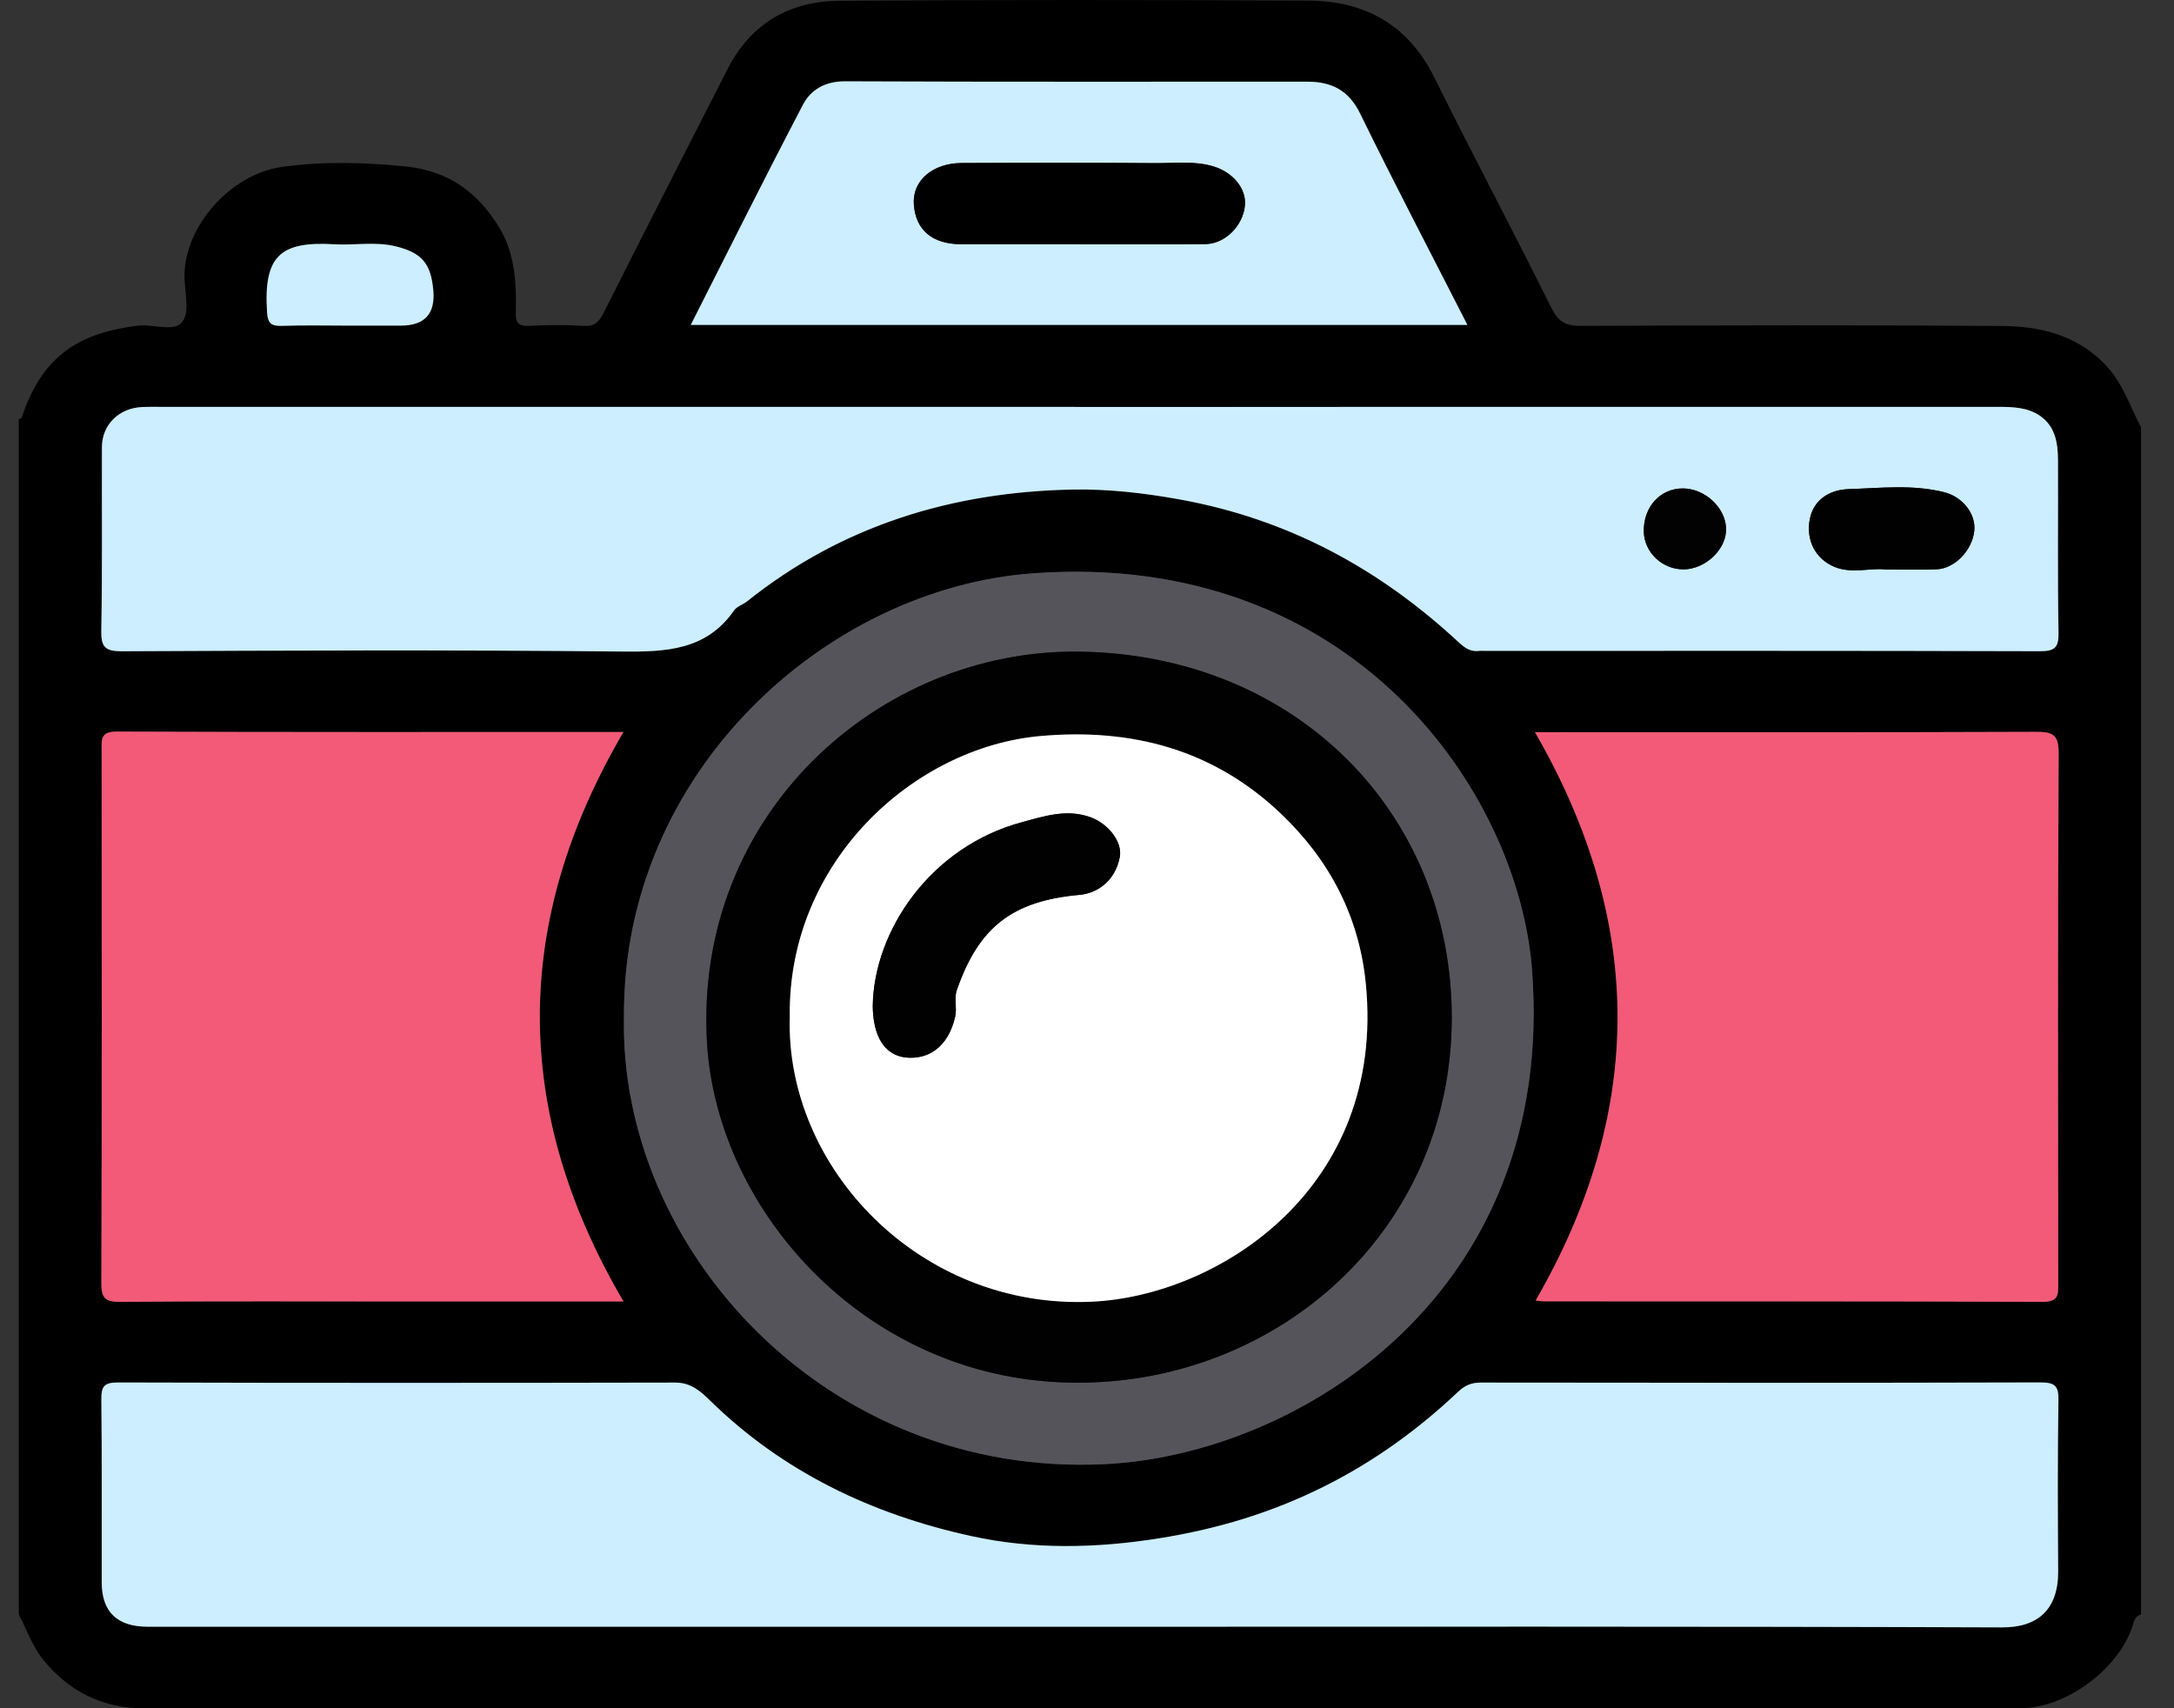
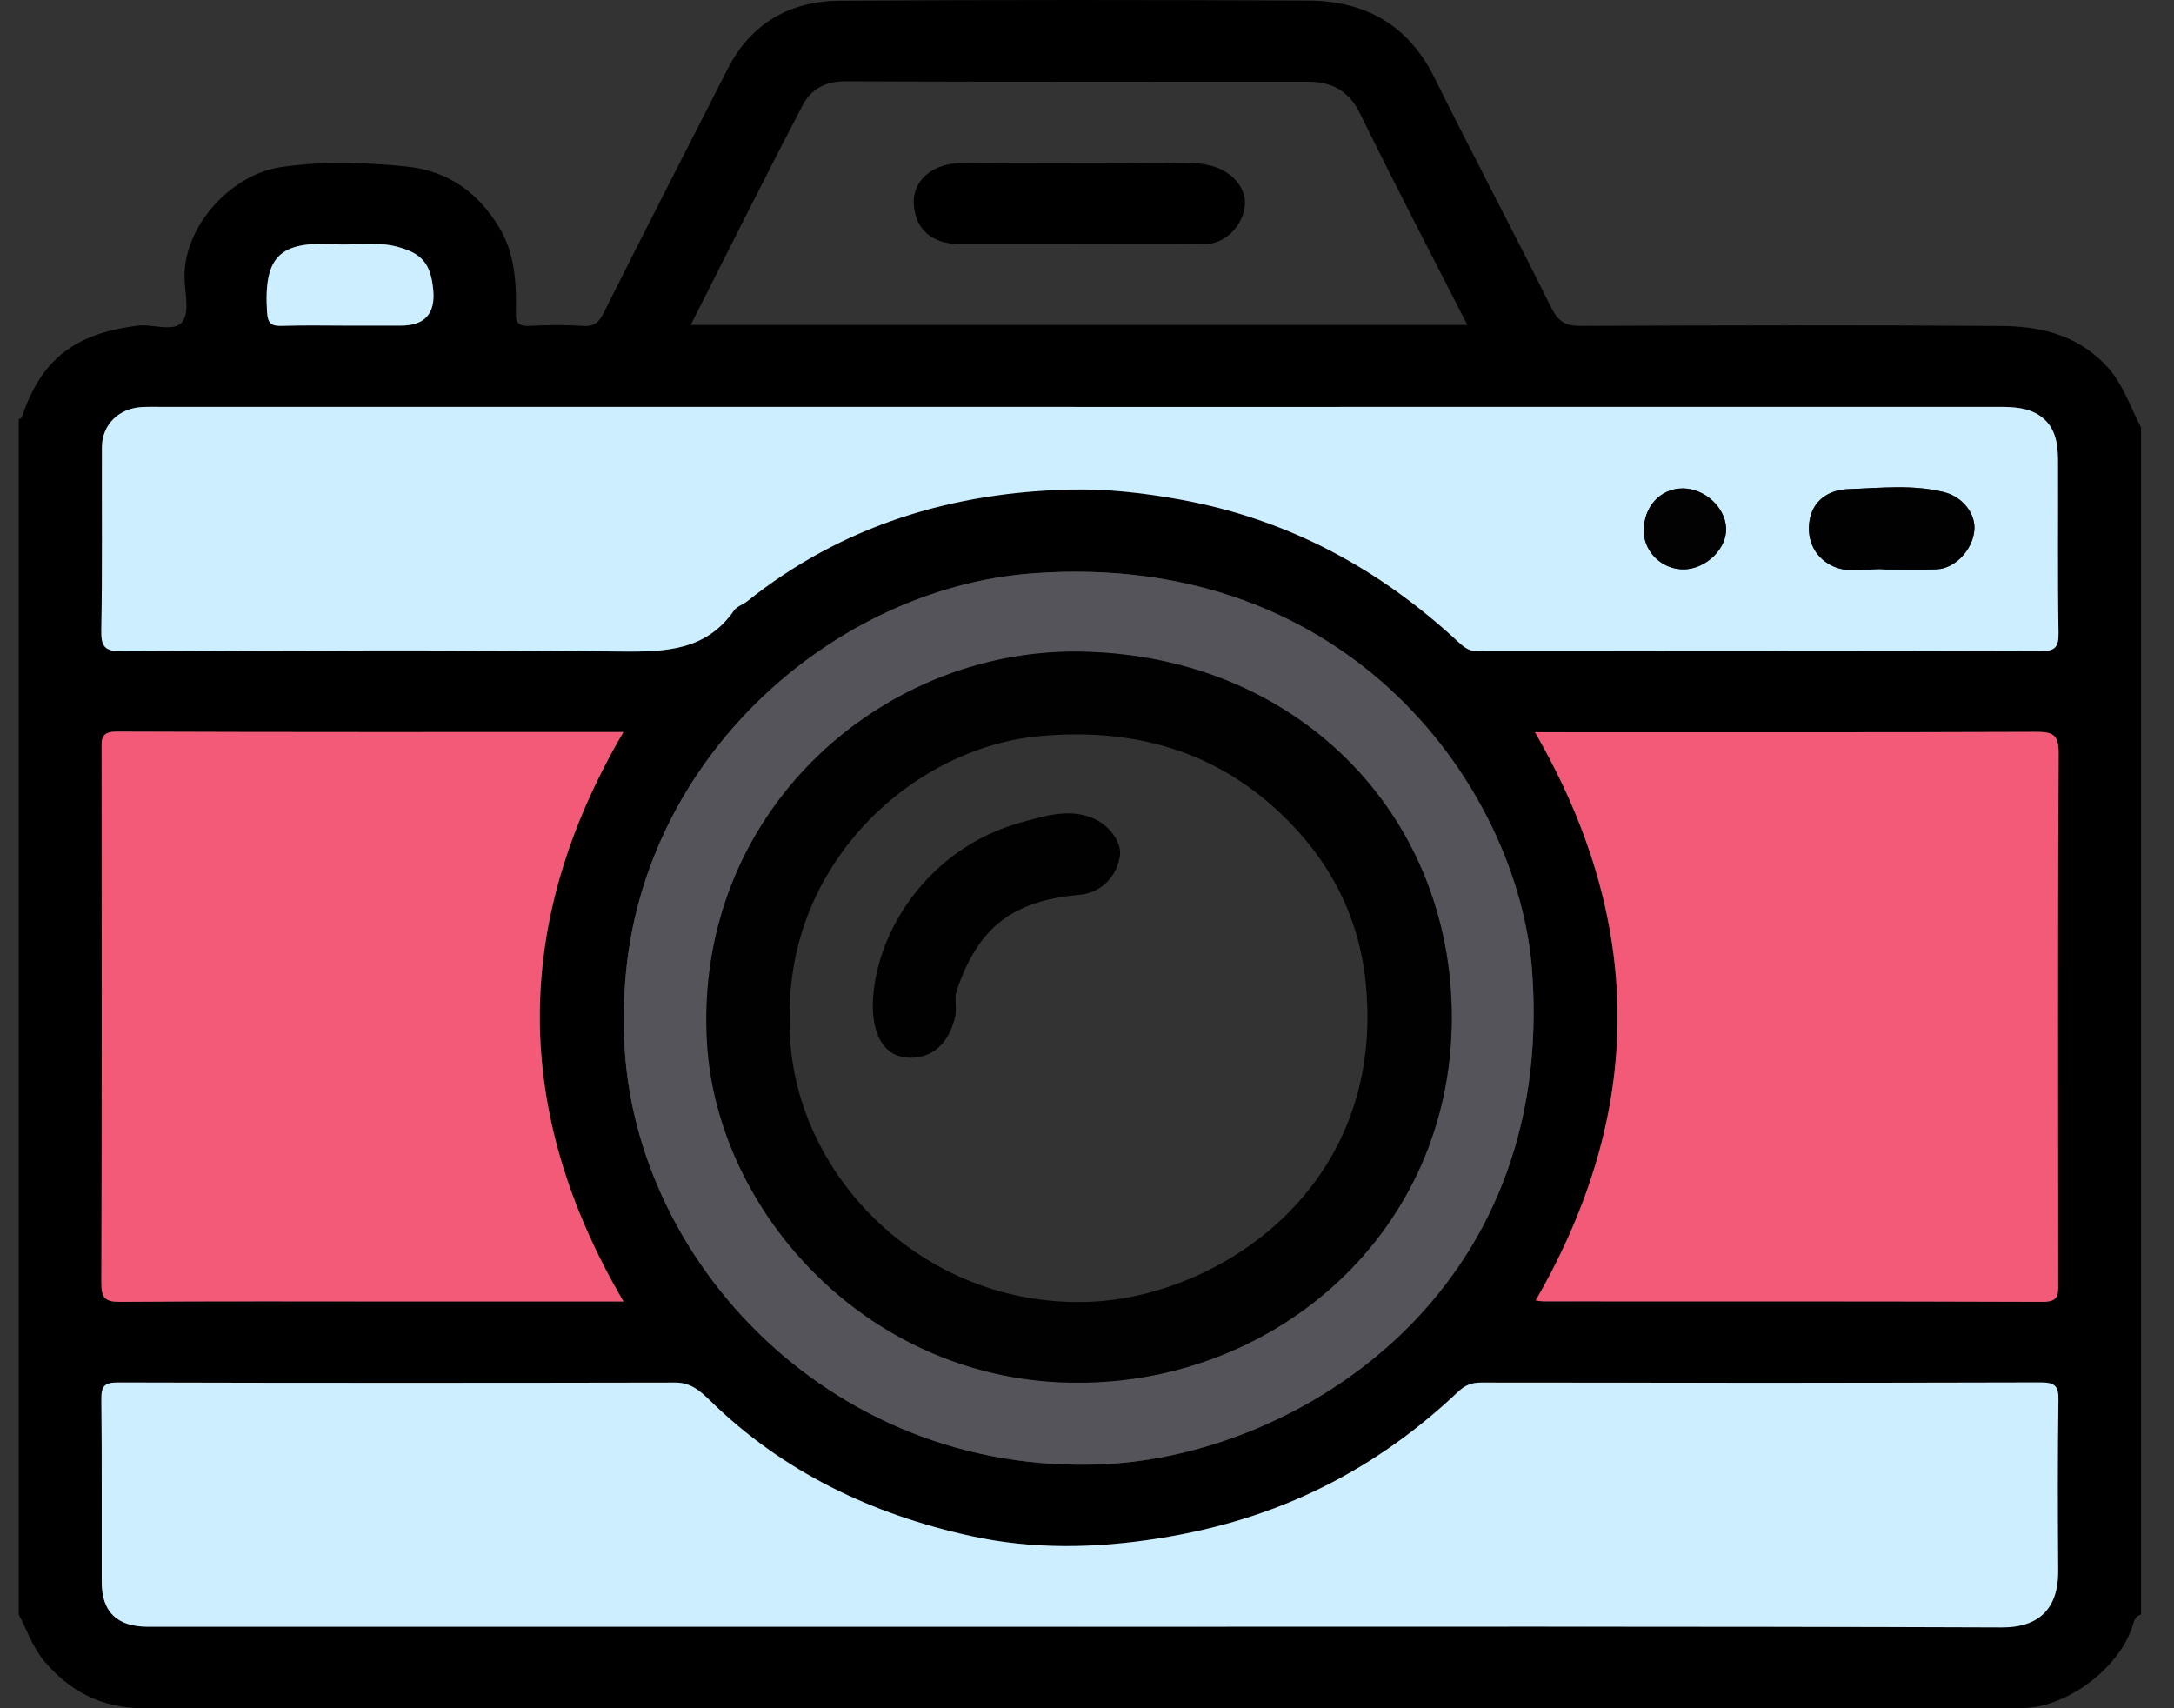
<svg xmlns="http://www.w3.org/2000/svg" width="42" height="33" viewBox="0 0 42 33" fill="none">
  <rect x="0" y="0" width="42" height="33" fill="#333333" stroke="none" />
  <g clip-path="url(#clip0_1_883)">
    <path d="M41.363 8.253V31.189C41.242 31.222 41.23 31.314 41.196 31.42C40.91 32.283 39.871 32.994 39.079 32.995C26.977 32.995 14.876 32.993 2.774 33C1.959 33 1.333 32.665 0.843 32.074C0.632 31.819 0.52 31.486 0.362 31.189C0.362 23.491 0.362 15.794 0.362 8.096C0.426 8.086 0.429 8.04 0.447 7.988C0.852 6.83 1.576 6.429 2.658 6.291C2.956 6.253 3.368 6.428 3.526 6.212C3.672 6.013 3.564 5.633 3.564 5.332C3.564 4.365 4.458 3.365 5.44 3.226C6.241 3.112 7.036 3.135 7.841 3.216C8.676 3.3 9.244 3.732 9.647 4.398C9.947 4.895 9.98 5.468 9.965 6.034C9.959 6.239 10.018 6.305 10.23 6.294C10.577 6.277 10.925 6.273 11.271 6.295C11.496 6.31 11.577 6.213 11.669 6.03C12.458 4.458 13.261 2.895 14.059 1.328C14.507 0.454 15.255 0.02 16.225 0.014C19.241 -0.005 22.257 -0.003 25.272 0.011C26.377 0.016 27.208 0.484 27.71 1.496C28.449 2.987 29.232 4.458 29.972 5.948C30.102 6.211 30.243 6.296 30.532 6.295C33.24 6.285 35.95 6.277 38.658 6.297C39.392 6.302 40.087 6.455 40.648 7.019C41.008 7.38 41.14 7.833 41.361 8.253H41.363ZM20.827 31.425C26.778 31.425 32.727 31.415 38.678 31.437C39.375 31.44 39.77 31.088 39.764 30.346C39.756 29.247 39.752 28.148 39.769 27.049C39.773 26.776 39.706 26.704 39.422 26.705C35.821 26.716 32.218 26.713 28.616 26.708C28.431 26.708 28.305 26.759 28.168 26.889C27.394 27.622 26.532 28.241 25.572 28.721C24.571 29.221 23.521 29.536 22.404 29.715C21.178 29.912 19.957 29.935 18.764 29.673C16.852 29.255 15.128 28.436 13.719 27.055C13.539 26.878 13.351 26.708 13.049 26.708C9.46 26.715 5.872 26.716 2.282 26.706C2.012 26.706 1.957 26.785 1.96 27.032C1.973 28.21 1.964 29.387 1.967 30.565C1.968 31.138 2.266 31.424 2.857 31.424C8.848 31.424 14.837 31.424 20.828 31.424L20.827 31.425ZM20.762 7.861C14.89 7.861 9.02 7.861 3.148 7.861C3.015 7.861 2.881 7.858 2.748 7.864C2.296 7.884 1.97 8.206 1.968 8.642C1.964 9.82 1.978 10.999 1.956 12.176C1.95 12.498 2.024 12.584 2.362 12.582C5.578 12.567 8.795 12.553 12.01 12.587C12.868 12.596 13.645 12.564 14.181 11.792C14.235 11.714 14.353 11.68 14.433 11.617C16.266 10.151 18.405 9.5 20.73 9.458C21.408 9.445 22.107 9.525 22.796 9.65C24.886 10.029 26.65 10.988 28.176 12.405C28.301 12.521 28.414 12.601 28.587 12.574C28.613 12.57 28.64 12.574 28.667 12.574C32.244 12.574 35.819 12.57 39.396 12.581C39.691 12.581 39.774 12.52 39.768 12.222C39.747 11.11 39.763 9.997 39.758 8.884C39.756 8.557 39.704 8.232 39.404 8.03C39.172 7.872 38.892 7.861 38.614 7.861C32.662 7.863 26.712 7.862 20.76 7.862L20.762 7.861ZM29.657 14.145C31.782 17.825 31.777 21.473 29.67 25.121C29.742 25.13 29.781 25.139 29.82 25.139C33.034 25.139 36.249 25.136 39.463 25.148C39.773 25.149 39.765 25.01 39.765 24.796C39.761 21.381 39.755 17.966 39.773 14.551C39.775 14.185 39.657 14.135 39.327 14.137C36.246 14.149 33.165 14.144 30.084 14.144H29.658L29.657 14.145ZM12.045 14.141C8.744 14.141 5.501 14.146 2.259 14.133C1.94 14.132 1.964 14.285 1.964 14.492C1.966 17.921 1.969 21.35 1.959 24.78C1.959 25.067 2.021 25.152 2.327 25.149C4.182 25.134 6.037 25.141 7.891 25.141H12.046C9.893 21.473 9.888 17.823 12.045 14.141ZM12.056 19.63C11.953 24.126 15.963 28.551 21.351 28.285C25.066 28.101 30.068 25.018 29.599 18.748C29.34 15.296 26.135 10.624 19.957 11.076C15.96 11.369 12.029 14.917 12.056 19.63ZM28.348 6.277C27.635 4.879 26.936 3.545 26.275 2.193C26.056 1.745 25.723 1.578 25.257 1.578C22.281 1.577 19.305 1.584 16.329 1.571C15.943 1.569 15.666 1.731 15.514 2.019C14.777 3.425 14.069 4.846 13.344 6.277H28.347H28.348ZM6.741 6.29H7.741C8.2 6.29 8.41 6.064 8.371 5.611C8.326 5.096 8.156 4.884 7.645 4.759C7.254 4.663 6.851 4.742 6.455 4.718C5.412 4.658 5.091 4.945 5.159 6.026C5.174 6.262 5.251 6.301 5.46 6.294C5.887 6.28 6.313 6.29 6.74 6.29H6.741Z" fill="black" />
    <path d="M20.826 31.425C14.836 31.425 8.846 31.425 2.855 31.425C2.263 31.425 1.966 31.139 1.965 30.566C1.962 29.388 1.971 28.211 1.958 27.033C1.955 26.786 2.01 26.706 2.28 26.707C5.869 26.717 9.458 26.716 13.047 26.709C13.349 26.709 13.537 26.879 13.717 27.056C15.126 28.437 16.85 29.256 18.762 29.674C19.956 29.936 21.176 29.913 22.402 29.716C23.519 29.538 24.569 29.221 25.57 28.721C26.532 28.242 27.392 27.622 28.166 26.89C28.303 26.76 28.429 26.709 28.614 26.709C32.216 26.714 35.819 26.716 39.42 26.706C39.704 26.706 39.772 26.777 39.767 27.05C39.75 28.149 39.754 29.248 39.762 30.347C39.767 31.089 39.373 31.441 38.676 31.438C32.727 31.416 26.776 31.425 20.825 31.425L20.826 31.425Z" fill="#CCEEFF" />
    <path d="M20.761 7.861C26.713 7.861 32.664 7.861 38.615 7.86C38.894 7.86 39.172 7.871 39.405 8.029C39.706 8.231 39.757 8.556 39.759 8.883C39.764 9.996 39.749 11.109 39.769 12.221C39.775 12.519 39.692 12.581 39.397 12.58C35.822 12.569 32.245 12.573 28.669 12.573C28.642 12.573 28.614 12.57 28.588 12.573C28.415 12.599 28.302 12.52 28.177 12.404C26.651 10.987 24.888 10.028 22.797 9.649C22.108 9.524 21.409 9.444 20.731 9.457C18.406 9.499 16.267 10.15 14.434 11.616C14.354 11.679 14.236 11.713 14.182 11.791C13.647 12.563 12.869 12.595 12.011 12.586C8.796 12.553 5.58 12.566 2.363 12.581C2.025 12.583 1.951 12.497 1.957 12.175C1.979 10.998 1.965 9.82 1.969 8.641C1.97 8.205 2.296 7.883 2.749 7.863C2.882 7.857 3.015 7.86 3.15 7.86C9.021 7.86 14.892 7.86 20.763 7.86L20.761 7.861ZM36.419 11.001C36.804 11.001 37.109 11.011 37.415 10.998C37.766 10.982 38.098 10.636 38.141 10.26C38.179 9.93 37.917 9.598 37.563 9.509C36.95 9.354 36.326 9.429 35.712 9.449C35.361 9.46 35.033 9.641 34.961 10.044C34.892 10.435 35.068 10.796 35.441 10.951C35.776 11.089 36.145 10.965 36.419 11.001ZM32.525 10.999C32.961 10.994 33.369 10.595 33.346 10.194C33.325 9.795 32.932 9.437 32.514 9.435C32.075 9.433 31.748 9.793 31.758 10.268C31.765 10.669 32.116 11.003 32.526 10.998L32.525 10.999Z" fill="#CCEEFF" />
    <path d="M29.656 14.145H30.082C33.163 14.145 36.244 14.15 39.325 14.138C39.656 14.137 39.773 14.186 39.771 14.552C39.753 17.966 39.76 21.382 39.763 24.797C39.763 25.011 39.771 25.15 39.462 25.149C36.247 25.137 33.032 25.141 29.818 25.14C29.779 25.14 29.74 25.132 29.668 25.122C31.776 21.474 31.782 17.826 29.655 14.146L29.656 14.145Z" fill="#F25A78" />
    <path d="M12.044 14.141C9.887 17.823 9.893 21.472 12.045 25.142H7.891C6.036 25.142 4.181 25.134 2.326 25.149C2.02 25.152 1.957 25.067 1.958 24.78C1.969 21.351 1.966 17.922 1.963 14.492C1.963 14.286 1.939 14.132 2.258 14.133C5.501 14.146 8.743 14.141 12.044 14.141Z" fill="#F25A78" />
    <path d="M12.055 19.629C12.028 14.916 15.958 11.368 19.956 11.075C26.134 10.623 29.339 15.295 29.598 18.747C30.067 25.018 25.065 28.1 21.35 28.283C15.962 28.551 11.952 24.126 12.055 19.629ZM20.832 26.711C24.686 26.709 28.041 23.783 28.048 19.666C28.055 15.724 25.047 12.638 20.84 12.588C17 12.543 13.406 15.715 13.659 20.134C13.848 23.435 16.807 26.723 20.832 26.711Z" fill="#56545B" />
-     <path d="M28.348 6.277H13.345C14.071 4.845 14.779 3.425 15.515 2.019C15.668 1.73 15.943 1.569 16.331 1.571C19.306 1.584 22.282 1.577 25.258 1.578C25.724 1.578 26.057 1.745 26.276 2.193C26.937 3.545 27.636 4.879 28.349 6.277H28.348ZM20.81 4.72V4.718C21.635 4.718 22.462 4.723 23.287 4.715C23.67 4.711 24.014 4.362 24.052 3.971C24.085 3.64 23.815 3.332 23.463 3.22C23.084 3.1 22.704 3.154 22.324 3.151C21.073 3.141 19.821 3.143 18.57 3.149C18.048 3.152 17.618 3.467 17.657 3.961C17.695 4.436 18.002 4.717 18.575 4.718C19.32 4.719 20.065 4.718 20.811 4.718L20.81 4.72Z" fill="#CCEEFF" />
    <path d="M6.74 6.29C6.314 6.29 5.886 6.28 5.46 6.294C5.251 6.301 5.173 6.263 5.159 6.026C5.091 4.945 5.412 4.658 6.455 4.719C6.851 4.742 7.254 4.663 7.645 4.759C8.155 4.885 8.326 5.096 8.371 5.611C8.411 6.064 8.201 6.29 7.741 6.29C7.408 6.29 7.075 6.29 6.741 6.29H6.74Z" fill="#CCEEFE" />
    <path d="M36.419 11.001C36.146 10.966 35.776 11.09 35.441 10.951C35.068 10.795 34.892 10.435 34.961 10.044C35.032 9.641 35.361 9.46 35.712 9.449C36.327 9.43 36.95 9.354 37.563 9.509C37.917 9.599 38.18 9.931 38.141 10.26C38.097 10.635 37.766 10.982 37.415 10.998C37.109 11.011 36.804 11.001 36.419 11.001Z" fill="#010101" />
    <path d="M32.525 10.999C32.115 11.003 31.764 10.67 31.756 10.269C31.748 9.793 32.074 9.434 32.513 9.436C32.931 9.438 33.324 9.796 33.346 10.195C33.368 10.596 32.96 10.995 32.523 11L32.525 10.999Z" fill="#020202" />
    <path d="M20.831 26.711C16.806 26.723 13.848 23.435 13.658 20.134C13.404 15.715 16.998 12.542 20.839 12.588C25.046 12.638 28.053 15.724 28.047 19.666C28.04 23.783 24.685 26.709 20.831 26.711ZM15.258 19.636C15.168 22.558 17.776 25.303 21.098 25.146C23.544 25.03 26.771 22.954 26.387 19.007C26.26 17.709 25.691 16.614 24.739 15.712C23.44 14.481 21.869 14.061 20.096 14.219C17.65 14.438 15.218 16.65 15.258 19.636Z" fill="#010101" />
    <path d="M20.809 4.718C20.063 4.718 19.318 4.718 18.573 4.718C18.001 4.717 17.693 4.437 17.655 3.962C17.616 3.467 18.046 3.152 18.569 3.15C19.82 3.144 21.072 3.142 22.322 3.152C22.701 3.155 23.082 3.101 23.461 3.221C23.813 3.332 24.083 3.641 24.05 3.972C24.012 4.363 23.668 4.711 23.285 4.716C22.459 4.724 21.633 4.718 20.808 4.718V4.72L20.809 4.718Z" fill="black" />
-     <path d="M15.258 19.636C15.218 16.65 17.651 14.438 20.096 14.219C21.869 14.061 23.441 14.48 24.739 15.712C25.69 16.614 26.259 17.709 26.387 19.007C26.772 22.955 23.544 25.031 21.098 25.146C17.776 25.303 15.167 22.558 15.258 19.636ZM16.861 19.431C16.866 20.021 17.09 20.38 17.489 20.428C17.902 20.477 18.314 20.257 18.454 19.637C18.491 19.475 18.43 19.287 18.483 19.133C18.902 17.919 19.551 17.403 20.86 17.287C21.184 17.258 21.543 17.031 21.633 16.558C21.689 16.268 21.414 15.918 21.078 15.792C20.615 15.619 20.174 15.768 19.746 15.883C17.975 16.358 16.884 17.981 16.861 19.432V19.431Z" fill="white" />
    <path d="M16.861 19.431C16.884 17.98 17.975 16.357 19.746 15.882C20.174 15.767 20.615 15.618 21.078 15.791C21.414 15.917 21.689 16.267 21.633 16.557C21.543 17.03 21.184 17.257 20.86 17.286C19.55 17.401 18.902 17.917 18.483 19.132C18.43 19.285 18.49 19.474 18.454 19.636C18.314 20.256 17.902 20.476 17.489 20.427C17.09 20.379 16.866 20.02 16.861 19.43V19.431Z" fill="#010101" />
  </g>
  <defs>
    <clipPath id="clip0_1_883">
      <rect width="41" height="33" fill="white" transform="translate(0.363)" />
    </clipPath>
  </defs>
</svg>